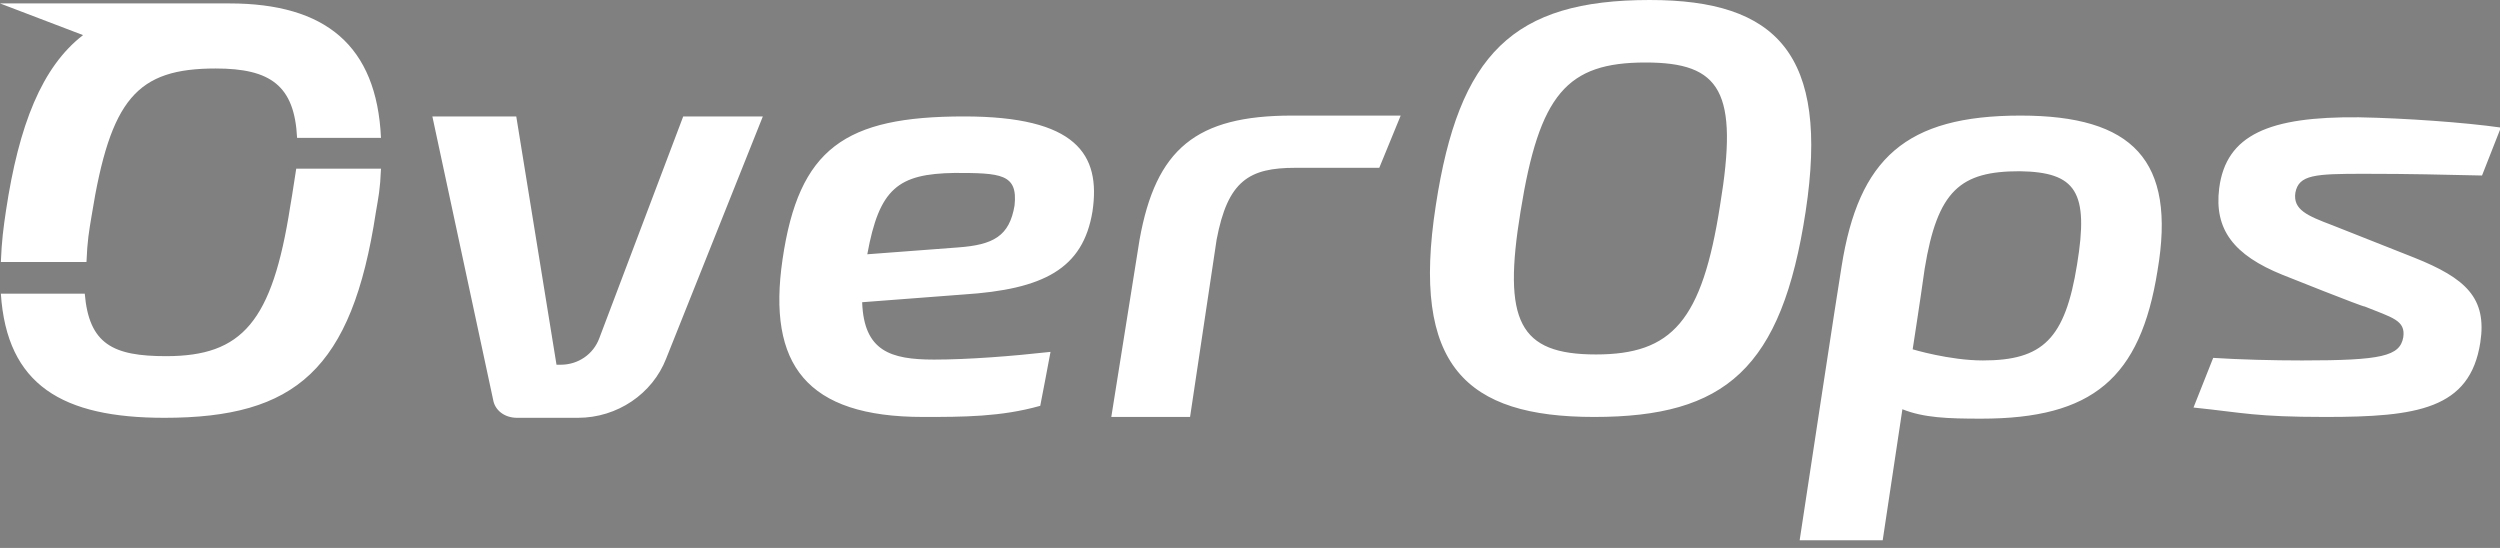
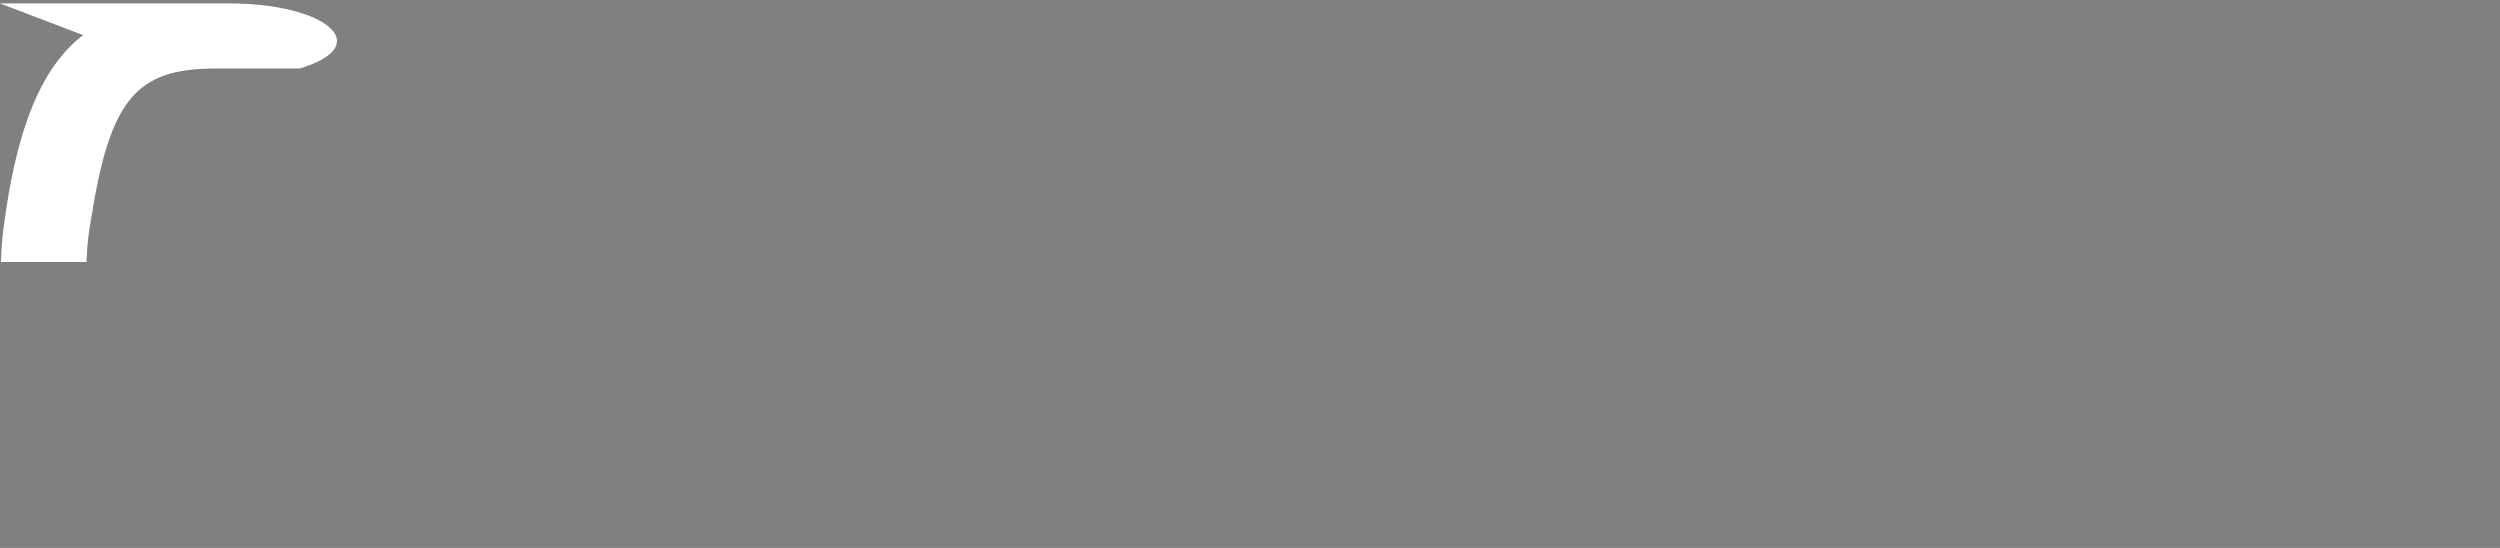
<svg xmlns="http://www.w3.org/2000/svg" xml:space="preserve" style="enable-background:new 0 0 292 64;" viewBox="0 0 292 64" y="0px" x="0px" id="Layer_1" version="1.1">
  <rect x="0" y="0" width="292" height="64" fill="#808080" stroke="none" />
  <style type="text/css">
	.st0{fill-rule:evenodd;clip-rule:evenodd;fill:#FFFFFF;}
	.st1{fill-rule:evenodd;clip-rule:evenodd;fill:url(#SVGID_1_);}
</style>
  <g>
-     <path d="M177.6,24.7c-2.1,12.8-0.2,16.7,8.8,16.7c8.9,0,12.4-3.9,14.5-17.4c2.2-13.3,0.1-16.7-8.7-16.7   C183,7.3,179.8,11,177.6,24.7 M210.9,24.7c-2.8,18.4-9.4,24-24.7,24c-15,0-21.4-6-18.5-24.7c2.7-17.7,9-24,25-24   C207.5,0,213.7,6.3,210.9,24.7 M89.1,13.6L77.8,41.9c-1.6,4.1-5.7,6.9-10.3,6.9h-7.1c-1.5,0-2.6-0.9-2.8-2.1l-7.1-33.1h9.8l4.7,29   h0.5c2,0,3.8-1.2,4.5-3.1l9.8-25.9C79.8,13.6,89.1,13.6,89.1,13.6z M111.9,28.9c4.1-0.3,6-1.3,6.6-4.9c0.4-3.7-1.6-3.8-7-3.8   c-6.6,0.1-8.8,1.8-10.2,9.5L111.9,28.9z M121.5,47.4c-4.6,1.3-9,1.3-13.7,1.3c-13.6,0-18.2-6.1-16.4-18.4   c1.9-13,7.3-16.7,21.2-16.7c13.1,0,16,4.4,15,11.1c-1.1,6.7-5.7,9.1-15.1,9.7l-11.8,0.9c0.2,5.7,3.3,6.7,8.4,6.7   c4,0,9.1-0.4,13.6-0.9C122.7,41.2,121.5,47.4,121.5,47.4z M266.6,32.1c-5.7-2.3-8-5.3-7.4-10.1c0.8-6.3,5.9-8.4,16.3-8.3   c5.4,0.1,12.4,0.6,16.6,1.2l-2.2,5.6c-4.8-0.1-8.1-0.2-13.8-0.2c-5.7,0-7.6,0.1-8,2.2c-0.3,2,1.4,2.7,4.3,3.8l9.6,3.8   c6,2.4,8.5,4.7,7.7,9.9c-1.2,7.8-7.4,8.7-18.1,8.7c-8.2,0-9.6-0.5-15.4-1.1l2.3-5.8c3.1,0.2,7,0.3,10.4,0.3   c9.3,0,11.4-0.5,11.8-2.7c0.3-2-1.3-2.3-4.5-3.6C276.1,35.9,266.6,32.1,266.6,32.1z M242.6,30.9c-1.4,8.7-4,11.2-11,11.2   c-3.9,0-8.2-1.3-8.2-1.3s0.9-5.8,1.4-9.4c1.5-9.2,4.2-11.4,11.1-11.4C242.5,20.1,244,22.4,242.6,30.9 M236,13.5   c-13.4,0-18.9,5-20.9,17.6c-0.2,1-4.9,32-4.9,32h9.7l2.3-15.3c2.5,1,5.3,1.1,9.2,1.1c13,0,18.6-4.7,20.6-17.3   C254.2,18.7,249.1,13.5,236,13.5 M163.6,13.5h-12.7c-11.2,0-15.9,3.9-17.8,14.5h0l-3.3,20.7h9.2l3.1-20.7h0   c1.3-6.9,3.8-8.4,9.2-8.4h9.8L163.6,13.5L163.6,13.5z M33.9,24.1c-2.1,13.5-5.6,17.5-14.5,17.5c-6.2,0-9-1.4-9.5-7.3H0.1   C0.8,45,7.3,48.8,19.2,48.8c15.3,0,21.9-5.6,24.7-24c0.3-1.8,0.5-2.6,0.6-5.1h-9.9C34.4,20.9,34.2,22.4,33.9,24.1" class="st0" />
    <linearGradient y2="15.504" x2="44.533" y1="15.504" x1="0" gradientUnits="userSpaceOnUse" id="SVGID_1_">
      <stop style="stop-color:#FFFFFF" offset="1" />
      <stop style="stop-color:#000000" offset="1" />
    </linearGradient>
-     <path d="M10.7,25.2C12.9,11.5,16,8,25.2,8c6.4,0,9.2,2,9.5,8.1h9.8C44,5.3,38,0.4,26.8,0.4H0l9.7,3.7   C4.9,7.8,2.2,14.6,0.7,24.6c-0.3,2-0.5,3.5-0.6,6h10C10.2,28.1,10.4,27,10.7,25.2" class="st1" />
+     <path d="M10.7,25.2C12.9,11.5,16,8,25.2,8h9.8C44,5.3,38,0.4,26.8,0.4H0l9.7,3.7   C4.9,7.8,2.2,14.6,0.7,24.6c-0.3,2-0.5,3.5-0.6,6h10C10.2,28.1,10.4,27,10.7,25.2" class="st1" />
  </g>
</svg>